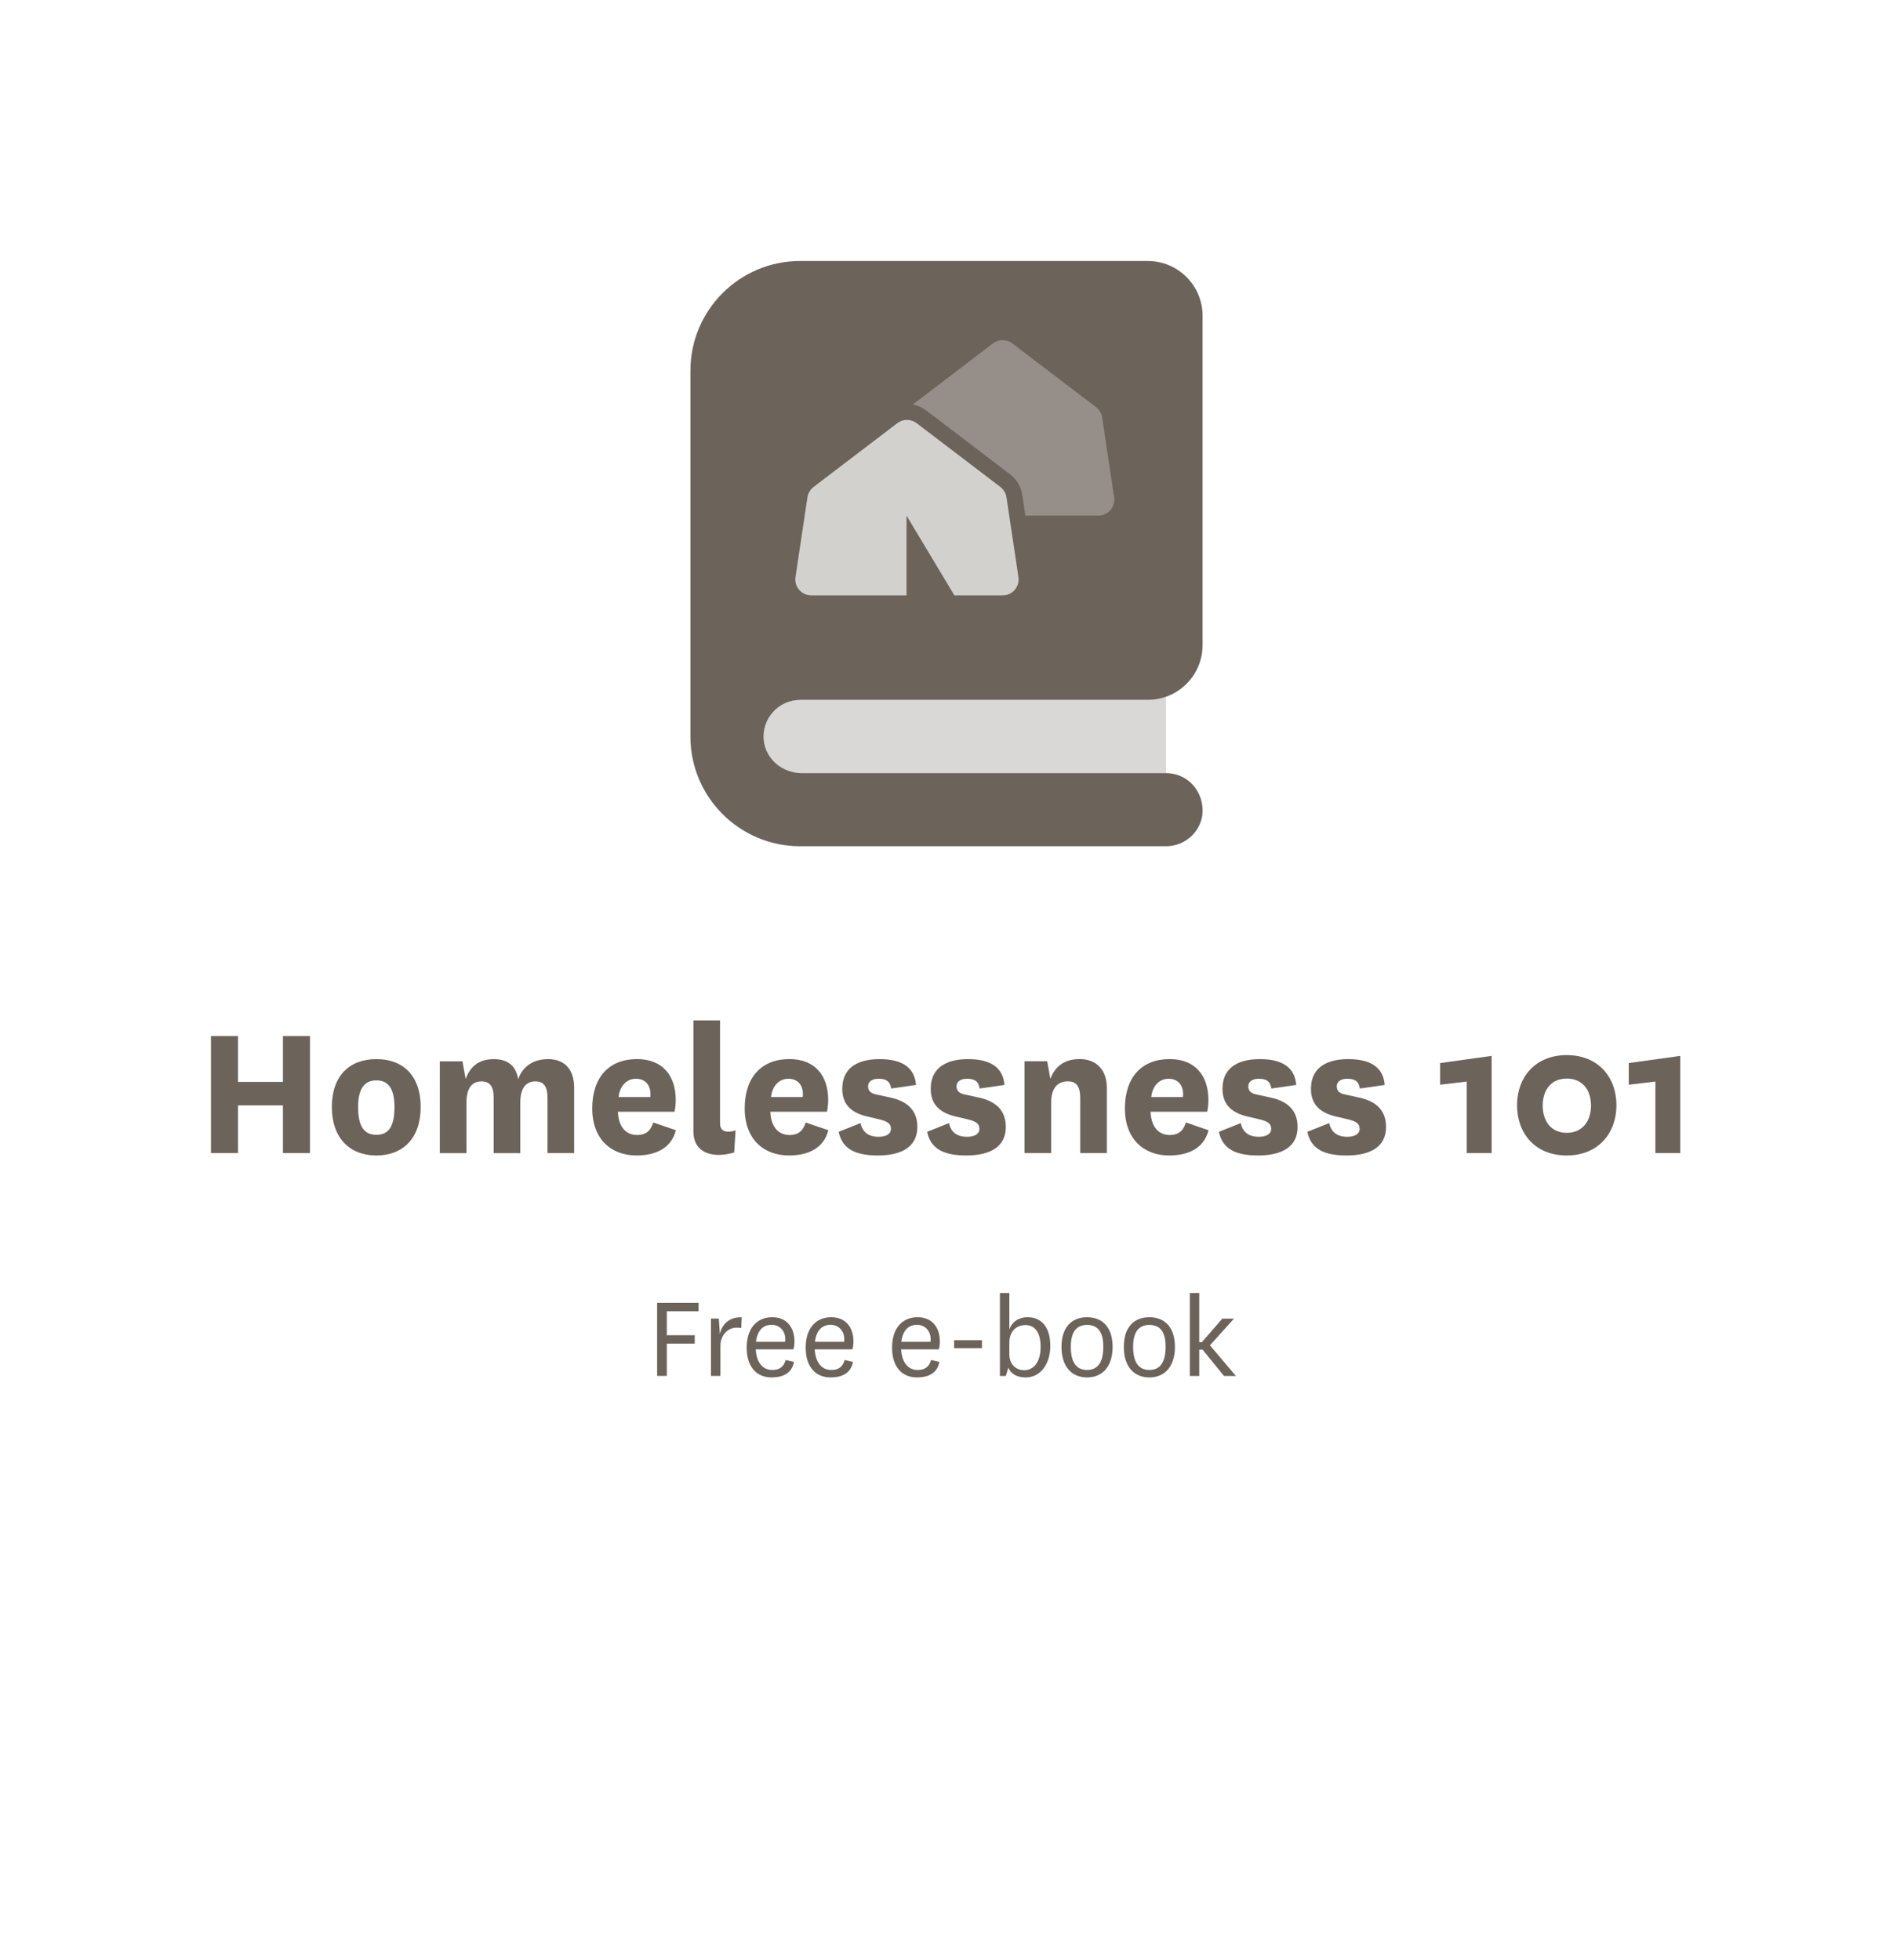
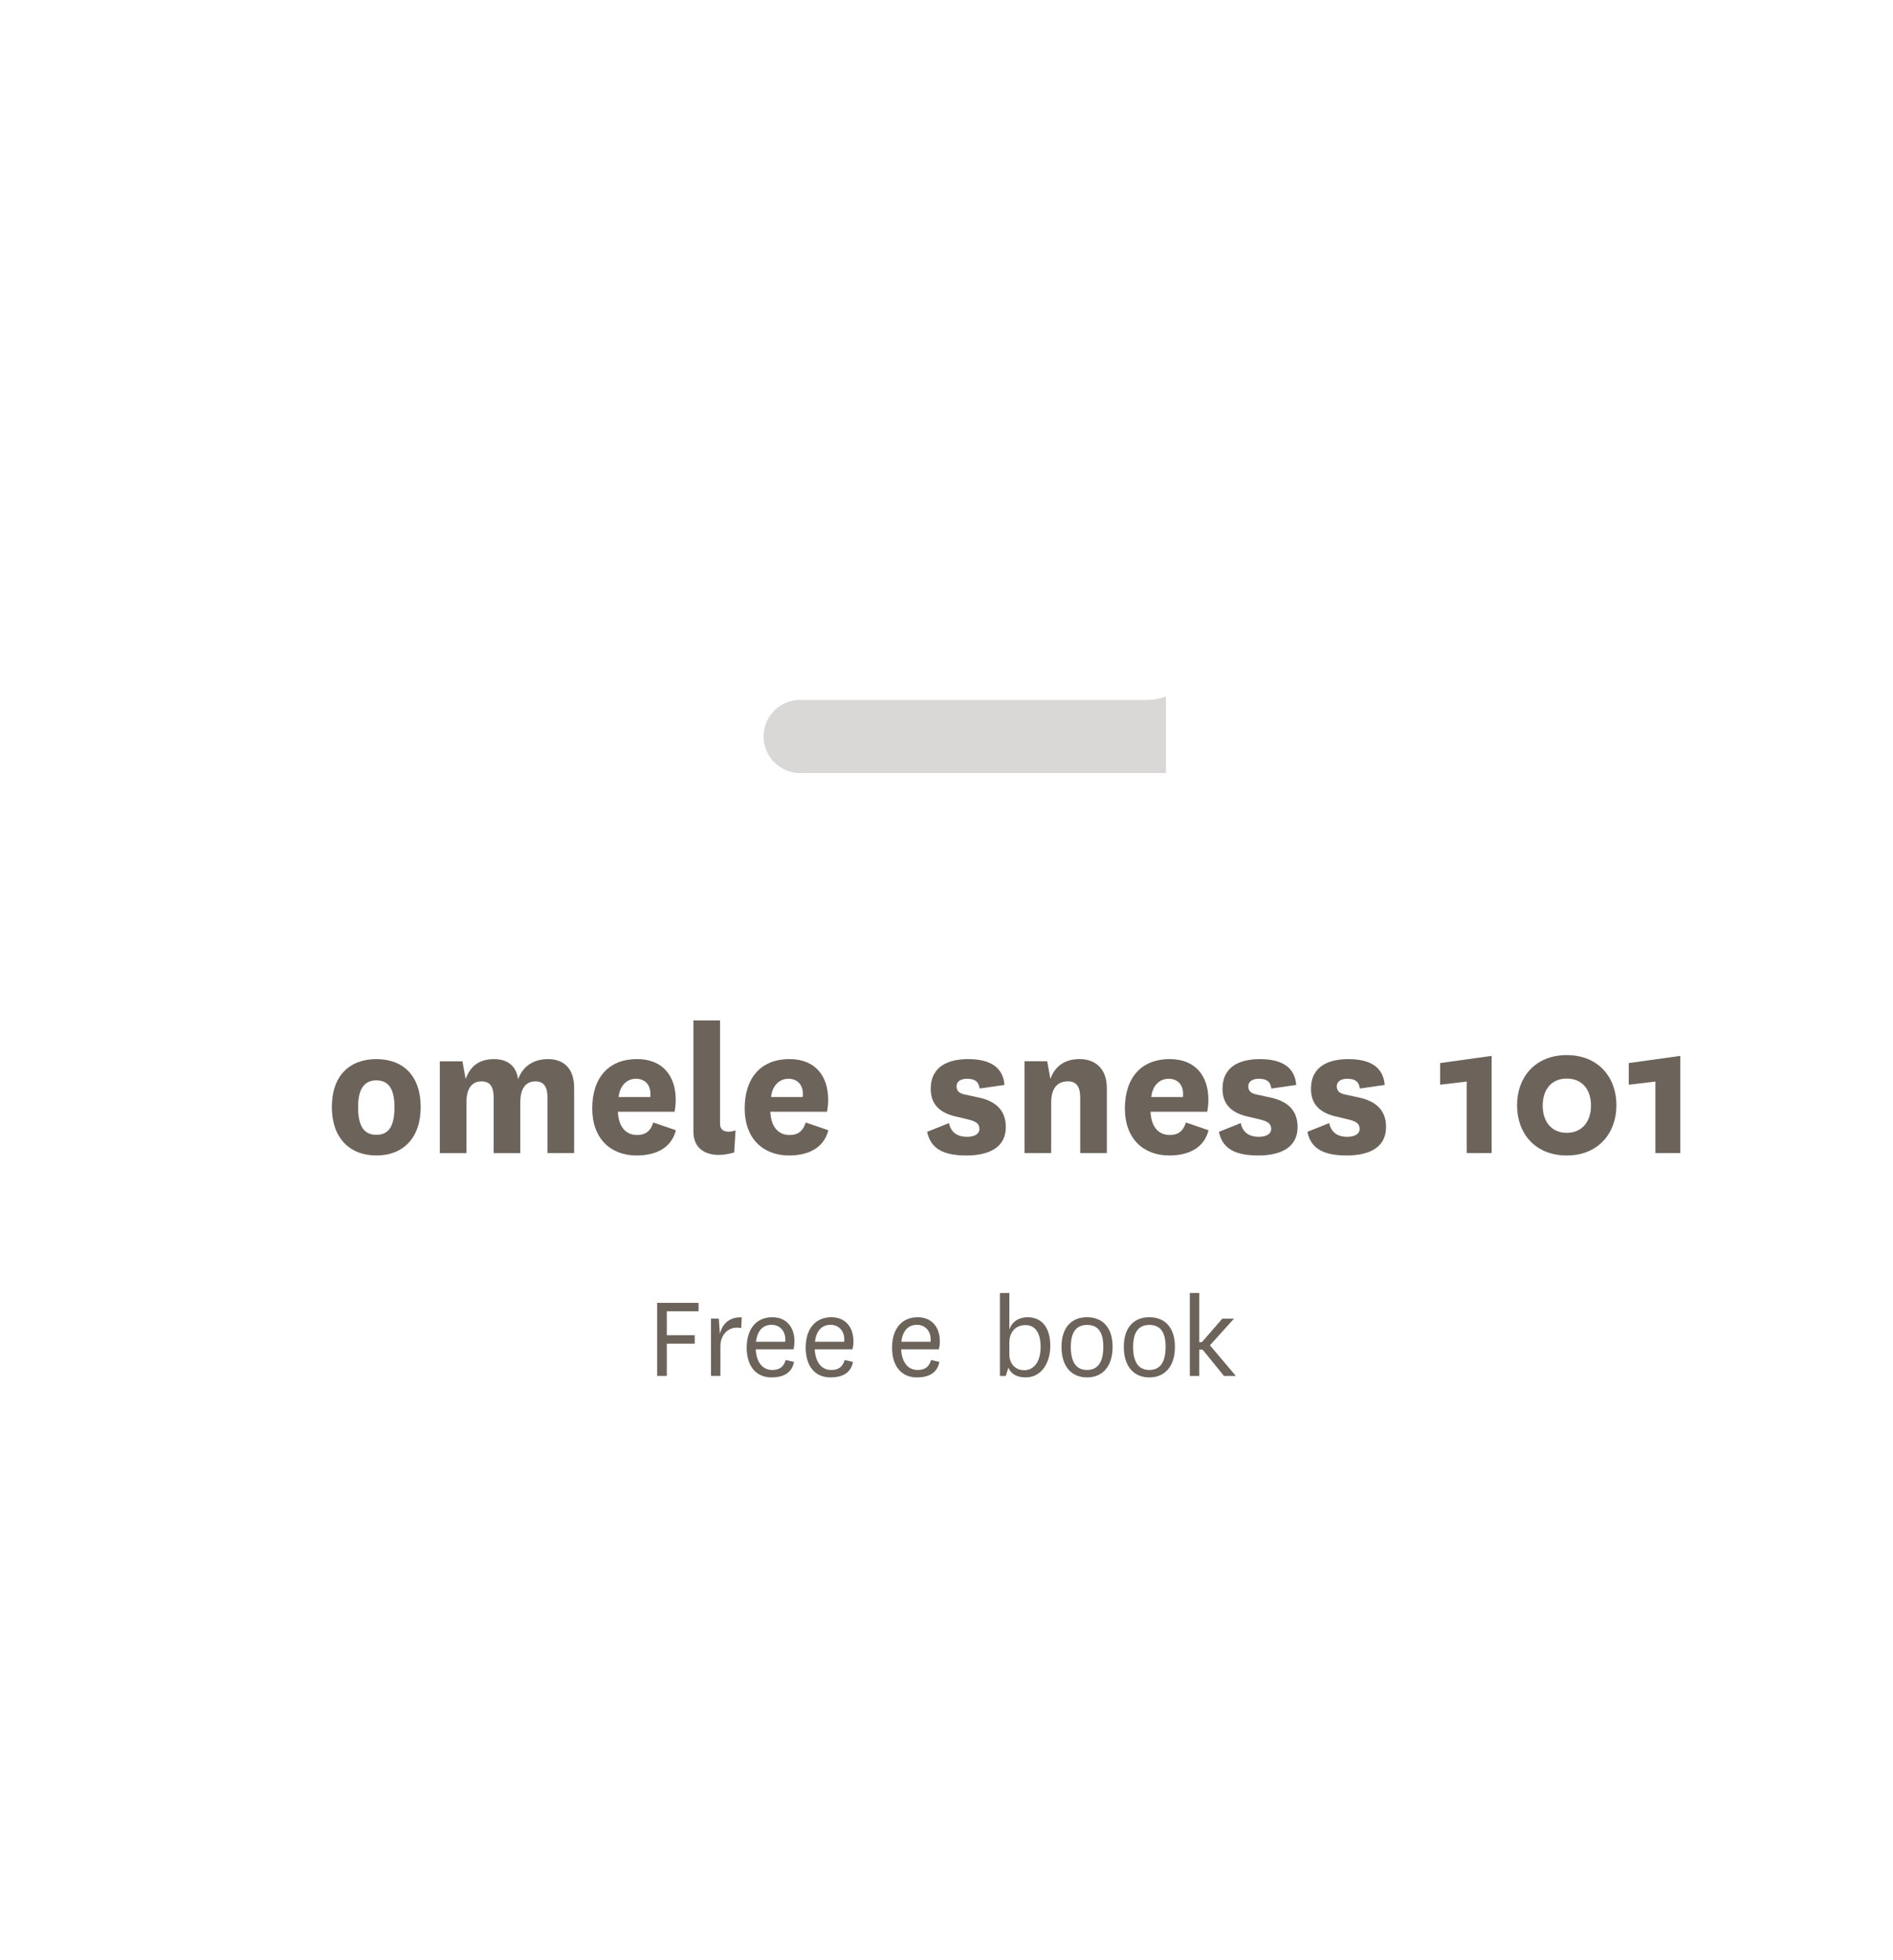
<svg xmlns="http://www.w3.org/2000/svg" id="Layer_2" data-name="Layer 2" viewBox="0 0 600 621.36">
  <defs>
    <style>
      .cls-1, .cls-2 {
        fill: #fff;
      }

      .cls-3 {
        fill: #6c635b;
      }

      .cls-2, .cls-4 {
        isolation: isolate;
        opacity: .4;
      }

      .cls-4 {
        fill: #a39d98;
      }

      .cls-5 {
        opacity: .7;
      }
    </style>
  </defs>
  <g id="Layer_1-2" data-name="Layer 1">
    <g>
      <rect class="cls-1" width="600" height="621.36" />
      <g>
-         <path class="cls-3" d="M66.87,365.55v-37.11h8.57v14.55h14.24v-14.55h8.57v37.11h-8.57v-15.12h-14.24v15.12h-8.57Z" />
        <path class="cls-3" d="M105.18,350.94c0-9.89,5.61-15.18,14.11-15.18s14.05,5.29,14.05,15.18-5.61,15.37-14.05,15.37-14.11-5.54-14.11-15.37Zm8.32,0c0,6.05,1.83,8.82,5.8,8.82s5.73-2.77,5.73-8.82c0-5.73-1.89-8.44-5.73-8.44s-5.8,2.71-5.8,8.44Z" />
        <path class="cls-3" d="M173.66,335.75c4.72,0,8.32,2.65,8.32,9.14v20.67h-8.44v-17.45c0-3.21-.88-5.29-3.84-5.29-2.58,0-4.79,1.64-4.79,6.68v16.07h-8.44v-17.45c0-3.21-.82-5.29-3.84-5.29-2.65,0-4.79,1.64-4.79,6.74v16h-8.44v-29.11h7.18l1.01,5.61c1.58-4.41,4.66-6.3,8.95-6.3,3.72,0,6.93,1.51,7.69,6.36,1.58-4.35,5.1-6.36,9.45-6.36Z" />
        <path class="cls-3" d="M207.05,355.85l7.18,2.46c-1.51,5.92-6.74,8-12.47,8-8.32,0-14.05-5.48-14.05-14.87,0-10.02,5.42-15.69,14.18-15.69,8.25,0,12.29,5.42,12.29,12.92,0,1.26-.13,2.58-.38,3.78h-17.96c.19,4.47,2.27,7.37,6.11,7.37,2.27,0,4.16-.88,5.1-3.97Zm-.95-8.06c.06-.38,.06-.63,.06-1.01,0-2.71-1.58-4.79-4.6-4.79s-5.17,2.39-5.48,5.8h10.02Z" />
        <path class="cls-3" d="M232.69,365.37c-1.64,.44-3.21,.76-4.85,.76-4.22,0-8.06-1.95-8.06-7.43v-35.22h8.44v32.76c0,1.83,1.13,2.52,2.65,2.52,.76,0,1.51-.13,2.27-.44l-.44,7.06Z" />
        <path class="cls-3" d="M255.37,355.85l7.18,2.46c-1.51,5.92-6.74,8-12.47,8-8.32,0-14.05-5.48-14.05-14.87,0-10.02,5.42-15.69,14.18-15.69,8.25,0,12.29,5.42,12.29,12.92,0,1.26-.13,2.58-.38,3.78h-17.96c.19,4.47,2.27,7.37,6.11,7.37,2.27,0,4.16-.88,5.1-3.97Zm-.95-8.06c.06-.38,.06-.63,.06-1.01,0-2.71-1.58-4.79-4.6-4.79s-5.17,2.39-5.48,5.8h10.02Z" />
-         <path class="cls-3" d="M272.75,356.04c.63,3.15,2.9,4.35,5.67,4.35,2.33,0,3.97-.82,3.97-2.52s-1.13-2.39-3.72-3.02l-4.28-1.01c-5.1-1.32-7.43-4.22-7.43-8.63,0-7.37,5.86-9.45,11.84-9.45,6.93,0,11.09,2.52,11.53,8.19l-7.88,1.13c-.31-2.33-1.64-3.09-4.03-3.09-1.95,0-3.28,.88-3.28,2.39s.88,2.27,2.84,2.65l4.09,.88c5.92,1.26,8.69,4.41,8.69,9.39,0,6.49-5.36,9.01-12.47,9.01s-11.34-2.02-12.47-7.5l6.93-2.77Z" />
        <path class="cls-3" d="M300.79,356.04c.63,3.15,2.9,4.35,5.67,4.35,2.33,0,3.97-.82,3.97-2.52s-1.13-2.39-3.72-3.02l-4.28-1.01c-5.1-1.32-7.43-4.22-7.43-8.63,0-7.37,5.86-9.45,11.84-9.45,6.93,0,11.09,2.52,11.53,8.19l-7.88,1.13c-.32-2.33-1.64-3.09-4.03-3.09-1.95,0-3.28,.88-3.28,2.39s.88,2.27,2.83,2.65l4.1,.88c5.92,1.26,8.69,4.41,8.69,9.39,0,6.49-5.36,9.01-12.47,9.01s-11.34-2.02-12.47-7.5l6.93-2.77Z" />
        <path class="cls-3" d="M332.92,342.05c1.58-4.35,4.85-6.3,9.33-6.3s8.57,2.65,8.57,9.2v20.6h-8.44v-17.45c0-3.21-.88-5.29-3.91-5.29-2.71,0-5.29,1.51-5.29,6.74v16h-8.44v-29.11h7.18l1.01,5.61Z" />
        <path class="cls-3" d="M375.88,355.85l7.18,2.46c-1.51,5.92-6.74,8-12.47,8-8.32,0-14.05-5.48-14.05-14.87,0-10.02,5.42-15.69,14.18-15.69,8.25,0,12.29,5.42,12.29,12.92,0,1.26-.13,2.58-.38,3.78h-17.96c.19,4.47,2.27,7.37,6.11,7.37,2.27,0,4.16-.88,5.1-3.97Zm-.95-8.06c.06-.38,.06-.63,.06-1.01,0-2.71-1.58-4.79-4.6-4.79s-5.17,2.39-5.48,5.8h10.02Z" />
        <path class="cls-3" d="M393.27,356.04c.63,3.15,2.9,4.35,5.67,4.35,2.33,0,3.97-.82,3.97-2.52s-1.13-2.39-3.72-3.02l-4.28-1.01c-5.1-1.32-7.43-4.22-7.43-8.63,0-7.37,5.86-9.45,11.84-9.45,6.93,0,11.09,2.52,11.53,8.19l-7.88,1.13c-.32-2.33-1.64-3.09-4.03-3.09-1.95,0-3.28,.88-3.28,2.39s.88,2.27,2.83,2.65l4.1,.88c5.92,1.26,8.69,4.41,8.69,9.39,0,6.49-5.36,9.01-12.47,9.01s-11.34-2.02-12.47-7.5l6.93-2.77Z" />
        <path class="cls-3" d="M421.31,356.04c.63,3.15,2.9,4.35,5.67,4.35,2.33,0,3.97-.82,3.97-2.52s-1.13-2.39-3.72-3.02l-4.28-1.01c-5.1-1.32-7.43-4.22-7.43-8.63,0-7.37,5.86-9.45,11.84-9.45,6.93,0,11.09,2.52,11.53,8.19l-7.88,1.13c-.31-2.33-1.64-3.09-4.03-3.09-1.95,0-3.28,.88-3.28,2.39s.88,2.27,2.84,2.65l4.09,.88c5.92,1.26,8.69,4.41,8.69,9.39,0,6.49-5.36,9.01-12.47,9.01s-11.34-2.02-12.47-7.5l6.93-2.77Z" />
        <path class="cls-3" d="M464.9,365.55v-22.68l-8.44,1.01v-6.87l16.32-2.27v30.81h-7.88Z" />
        <path class="cls-3" d="M480.84,350.37c0-8.82,5.73-15.88,15.75-15.88s15.75,7.06,15.75,15.88-5.73,15.94-15.75,15.94-15.75-6.99-15.75-15.94Zm8.13,.13c0,4.98,2.71,8.63,7.62,8.63s7.69-3.65,7.69-8.63-2.71-8.57-7.69-8.57-7.62,3.65-7.62,8.57Z" />
        <path class="cls-3" d="M524.69,365.55v-22.68l-8.44,1.01v-6.87l16.32-2.27v30.81h-7.88Z" />
      </g>
      <g>
        <path class="cls-3" d="M208.28,436.2v-23.17h13.14v2.67h-10.07v7.59h8.85v2.67h-8.85v10.23h-3.07Z" />
        <path class="cls-3" d="M234.95,421.01c-.35-.08-.94-.12-1.46-.12-2.75,0-5.15,2.32-5.15,5.82v9.48h-2.99v-18.17h2.48l.35,4.88c.71-3.26,3.11-5.43,6.92-5.27l-.16,3.38Z" />
        <path class="cls-3" d="M249.03,431.16l2.63,.59c-.67,3.7-3.66,4.92-7.12,4.92-4.72,0-7.87-3.34-7.87-9.44s3.19-9.64,8.1-9.64c4.56,0,7.04,3.19,7.04,7.67,0,1.06-.16,2.04-.35,2.52h-11.92c.2,3.82,1.97,6.53,5.23,6.53,2.2,0,3.62-.9,4.25-3.15Zm-.16-5.78c.04-.32,.04-.55,.04-.83,0-2.52-1.69-4.56-4.33-4.56-2.79,0-4.56,1.89-4.96,5.39h9.24Z" />
        <path class="cls-3" d="M267.72,431.16l2.64,.59c-.67,3.7-3.66,4.92-7.12,4.92-4.72,0-7.87-3.34-7.87-9.44s3.19-9.64,8.1-9.64c4.56,0,7.04,3.19,7.04,7.67,0,1.06-.16,2.04-.35,2.52h-11.92c.2,3.82,1.97,6.53,5.23,6.53,2.2,0,3.62-.9,4.25-3.15Zm-.16-5.78c.04-.32,.04-.55,.04-.83,0-2.52-1.69-4.56-4.33-4.56-2.79,0-4.56,1.89-4.96,5.39h9.25Z" />
        <path class="cls-3" d="M295.1,431.16l2.64,.59c-.67,3.7-3.66,4.92-7.12,4.92-4.72,0-7.87-3.34-7.87-9.44s3.19-9.64,8.1-9.64c4.56,0,7.04,3.19,7.04,7.67,0,1.06-.16,2.04-.35,2.52h-11.92c.2,3.82,1.97,6.53,5.23,6.53,2.2,0,3.62-.9,4.25-3.15Zm-.16-5.78c.04-.32,.04-.55,.04-.83,0-2.52-1.69-4.56-4.33-4.56-2.79,0-4.56,1.89-4.96,5.39h9.25Z" />
-         <path class="cls-3" d="M302.42,424.87h8.81v2.52h-8.81v-2.52Z" />
        <path class="cls-3" d="M318.82,436.2h-1.89v-26.28h2.99v11.6c.87-2.71,3.26-3.93,5.78-3.93,4.45,0,7.2,3.19,7.2,9.09,0,5.43-2.87,9.99-7.79,9.99-3.15,0-4.84-1.42-5.51-3.11l-.79,2.64Zm1.1-6.88c0,3.62,2.52,5.07,4.68,5.07,2.87,0,5.23-2.36,5.23-7.43,0-4.6-1.85-6.88-4.8-6.88s-5.11,2.04-5.11,5.59v3.66Z" />
        <path class="cls-3" d="M336.45,426.99c0-6.18,3.19-9.4,8.1-9.4s8.1,3.23,8.1,9.4-3.19,9.68-8.1,9.68-8.1-3.46-8.1-9.68Zm2.95,0c0,4.84,1.73,7.32,5.15,7.32s5.15-2.48,5.15-7.32-1.77-6.96-5.15-6.96-5.15,2.24-5.15,6.96Z" />
        <path class="cls-3" d="M356.2,426.99c0-6.18,3.19-9.4,8.1-9.4s8.1,3.23,8.1,9.4-3.19,9.68-8.1,9.68-8.1-3.46-8.1-9.68Zm2.95,0c0,4.84,1.73,7.32,5.15,7.32s5.15-2.48,5.15-7.32-1.77-6.96-5.15-6.96-5.15,2.24-5.15,6.96Z" />
        <path class="cls-3" d="M391.72,436.2h-3.78l-6.77-8.34h-1.06v8.34h-2.99v-26.28h2.99v15.58h.83l6.49-7.47h3.7l-7.63,8.46,8.22,9.72Z" />
      </g>
      <g>
        <g>
-           <path class="cls-3" d="M253.62,221.88h110.16c9.61,0,17.39-7.79,17.39-17.39V100.13c0-9.61-7.79-17.39-17.39-17.39h-110.16c-19.21,0-34.79,15.57-34.79,34.79v115.96c0,19.21,15.57,34.79,34.79,34.79h115.96c6.4,0,11.6-5.19,11.6-11.27,0-6.74-5.18-11.92-11.6-11.92h-115.45c-6.06,0-11.47-4.43-12.04-10.46-.67-6.9,4.75-12.73,11.53-12.73Z" />
          <path class="cls-4" d="M363.78,221.88h-110.16c-6.4,0-11.6,5.19-11.6,11.6s5.19,11.6,11.6,11.6h115.96v-24.26c-2.14,.63-3.77,1.07-5.8,1.07Z" />
        </g>
        <g class="cls-5">
          <path class="cls-1" d="M284.4,134.15c1.82-1.37,4.31-1.37,6.13,0l26.55,20.23c1.04,.81,1.74,1.98,1.93,3.29l3.79,25.28c.22,1.45-.21,2.92-1.17,4.05-.95,1.11-2.35,1.75-3.82,1.75h-15.31l-15.17-25.28v25.28h-30.2c-1.47,0-2.87-.65-3.83-1.75-.96-1.12-1.39-2.59-1.17-4.05l3.79-25.28c.2-1.31,.89-2.48,1.94-3.29l26.55-20.23Z" />
          <path class="cls-2" d="M347.41,129.09c1.04,.81,1.74,1.98,1.93,3.29l3.79,25.28c.22,1.45-.21,2.92-1.17,4.05-.95,1.11-2.35,1.75-3.82,1.75h-23.15l-.98-6.56c-.4-2.61-1.79-4.95-3.87-6.54l-26.55-20.23c-1.3-.98-2.75-1.61-4.27-1.9l25.41-19.37c1.82-1.38,4.31-1.38,6.13,0l26.55,20.22Z" />
        </g>
      </g>
    </g>
  </g>
</svg>